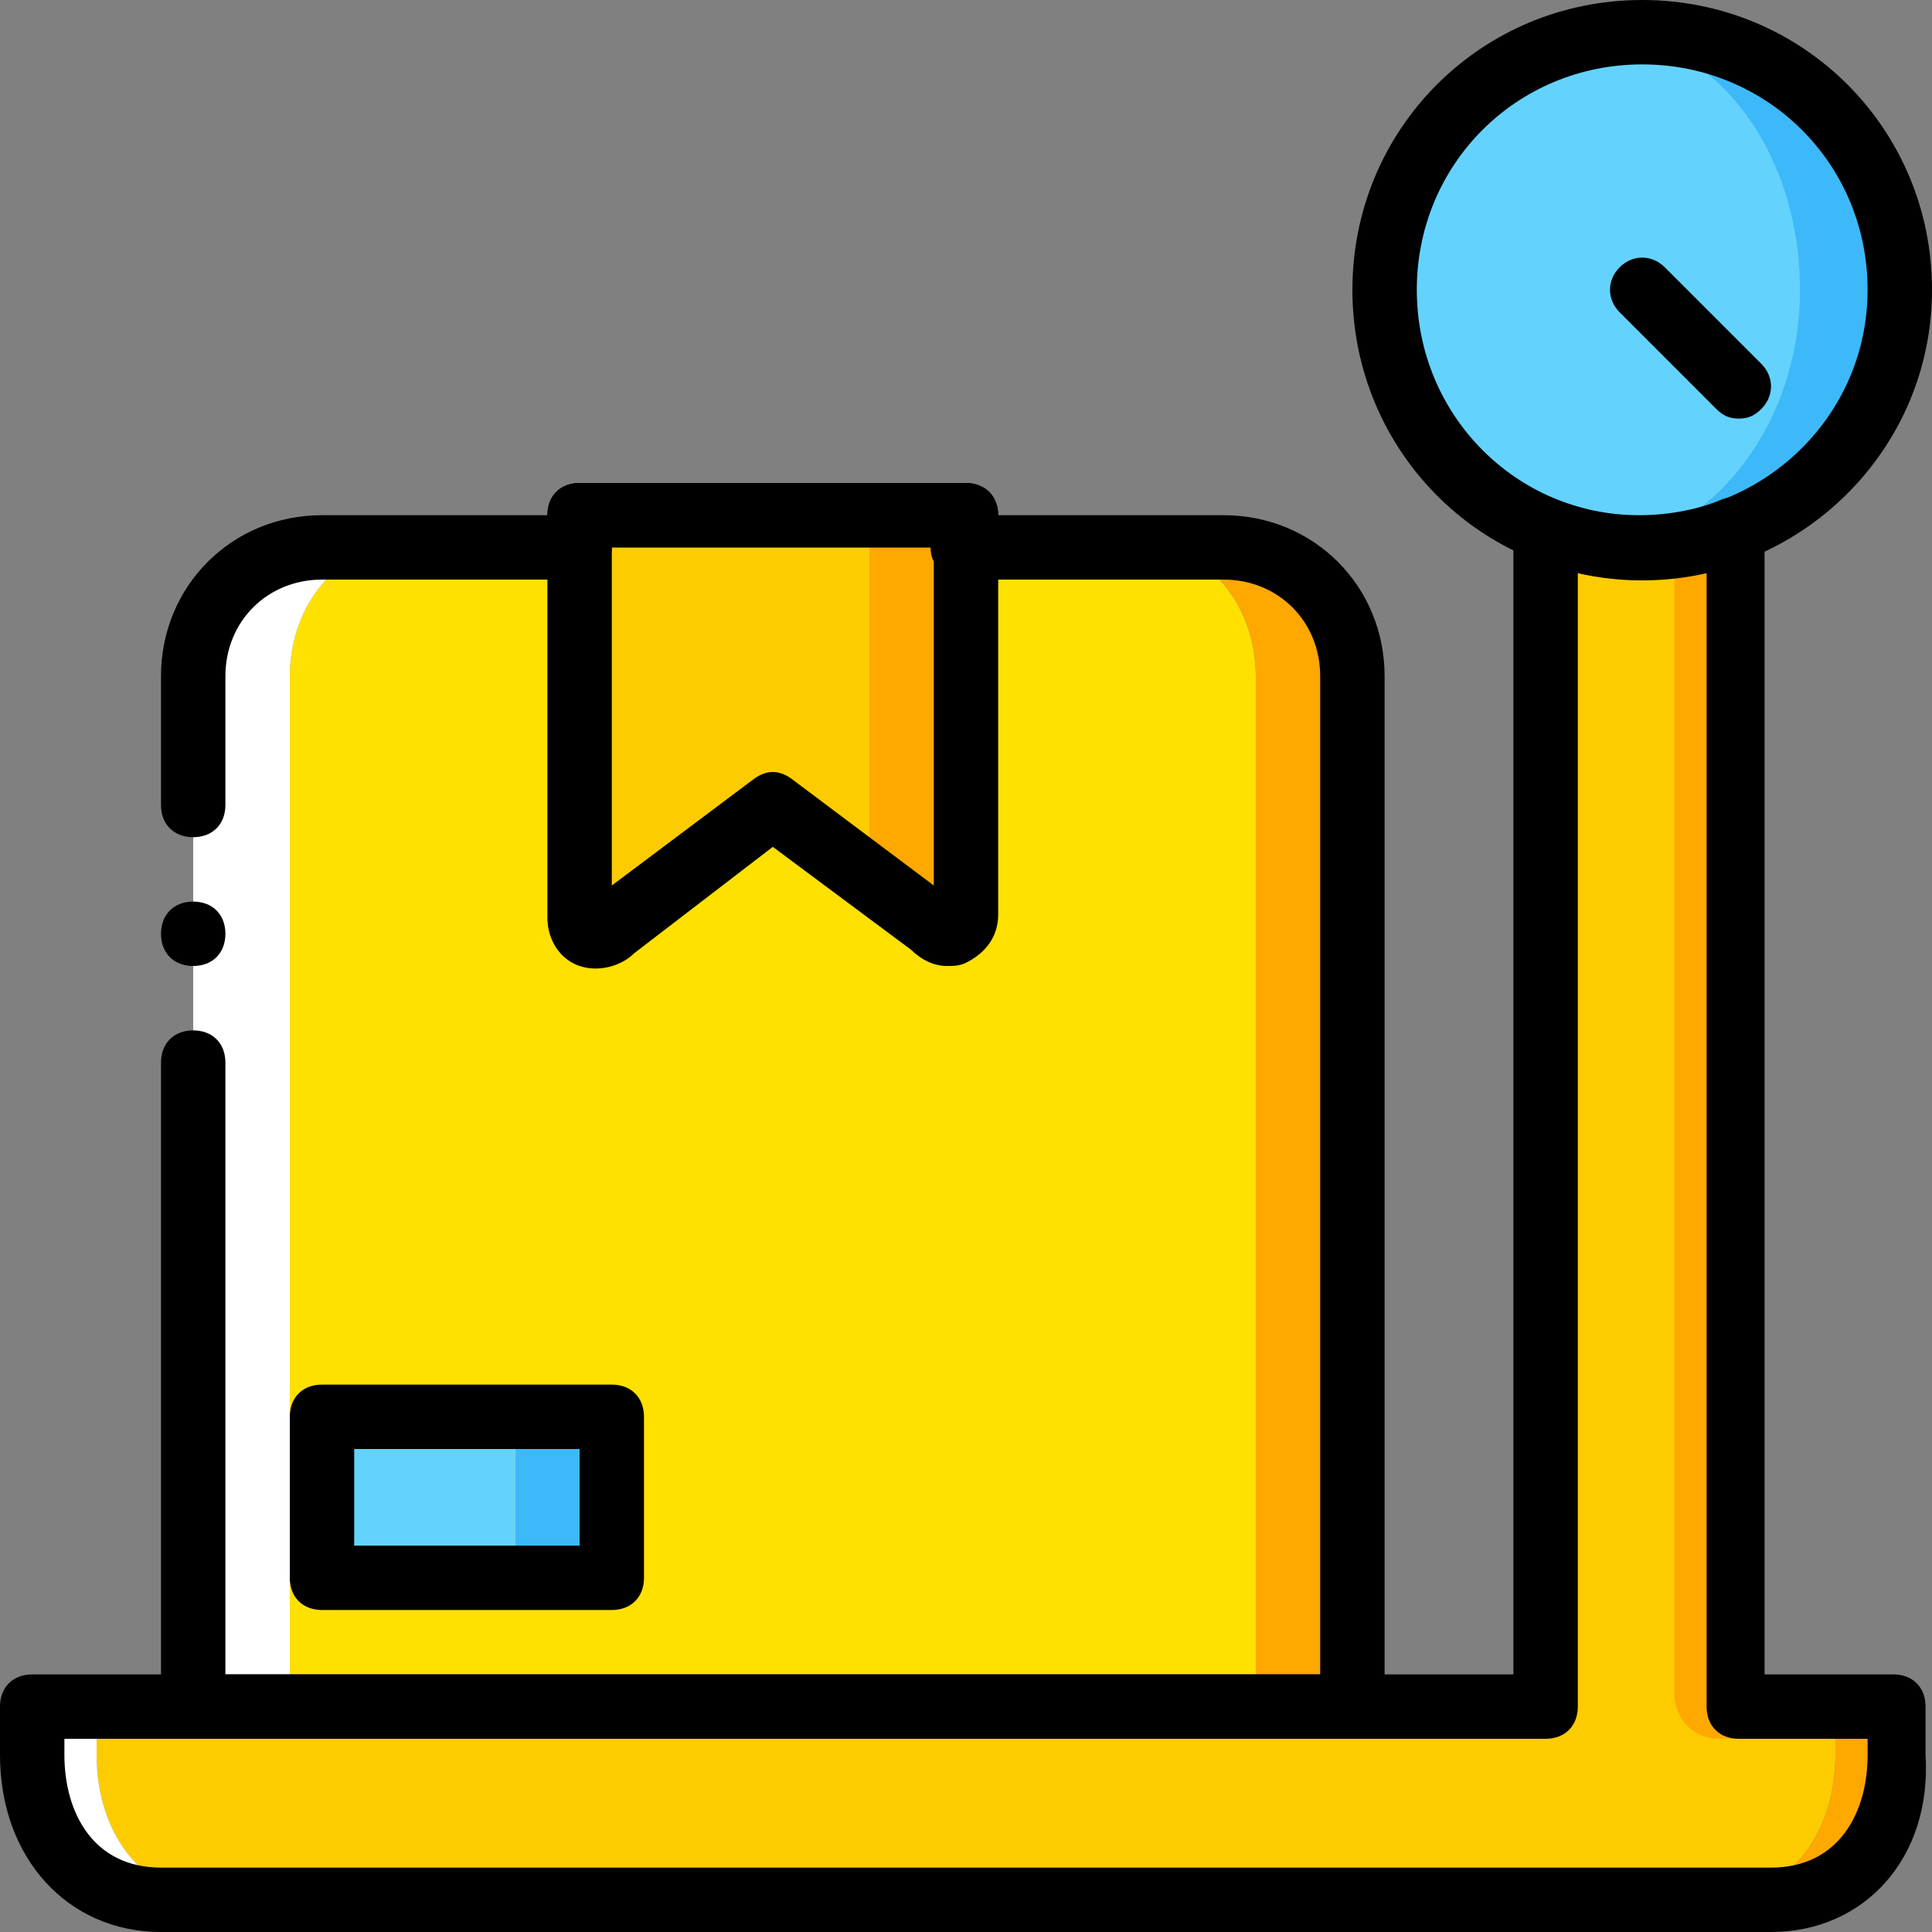
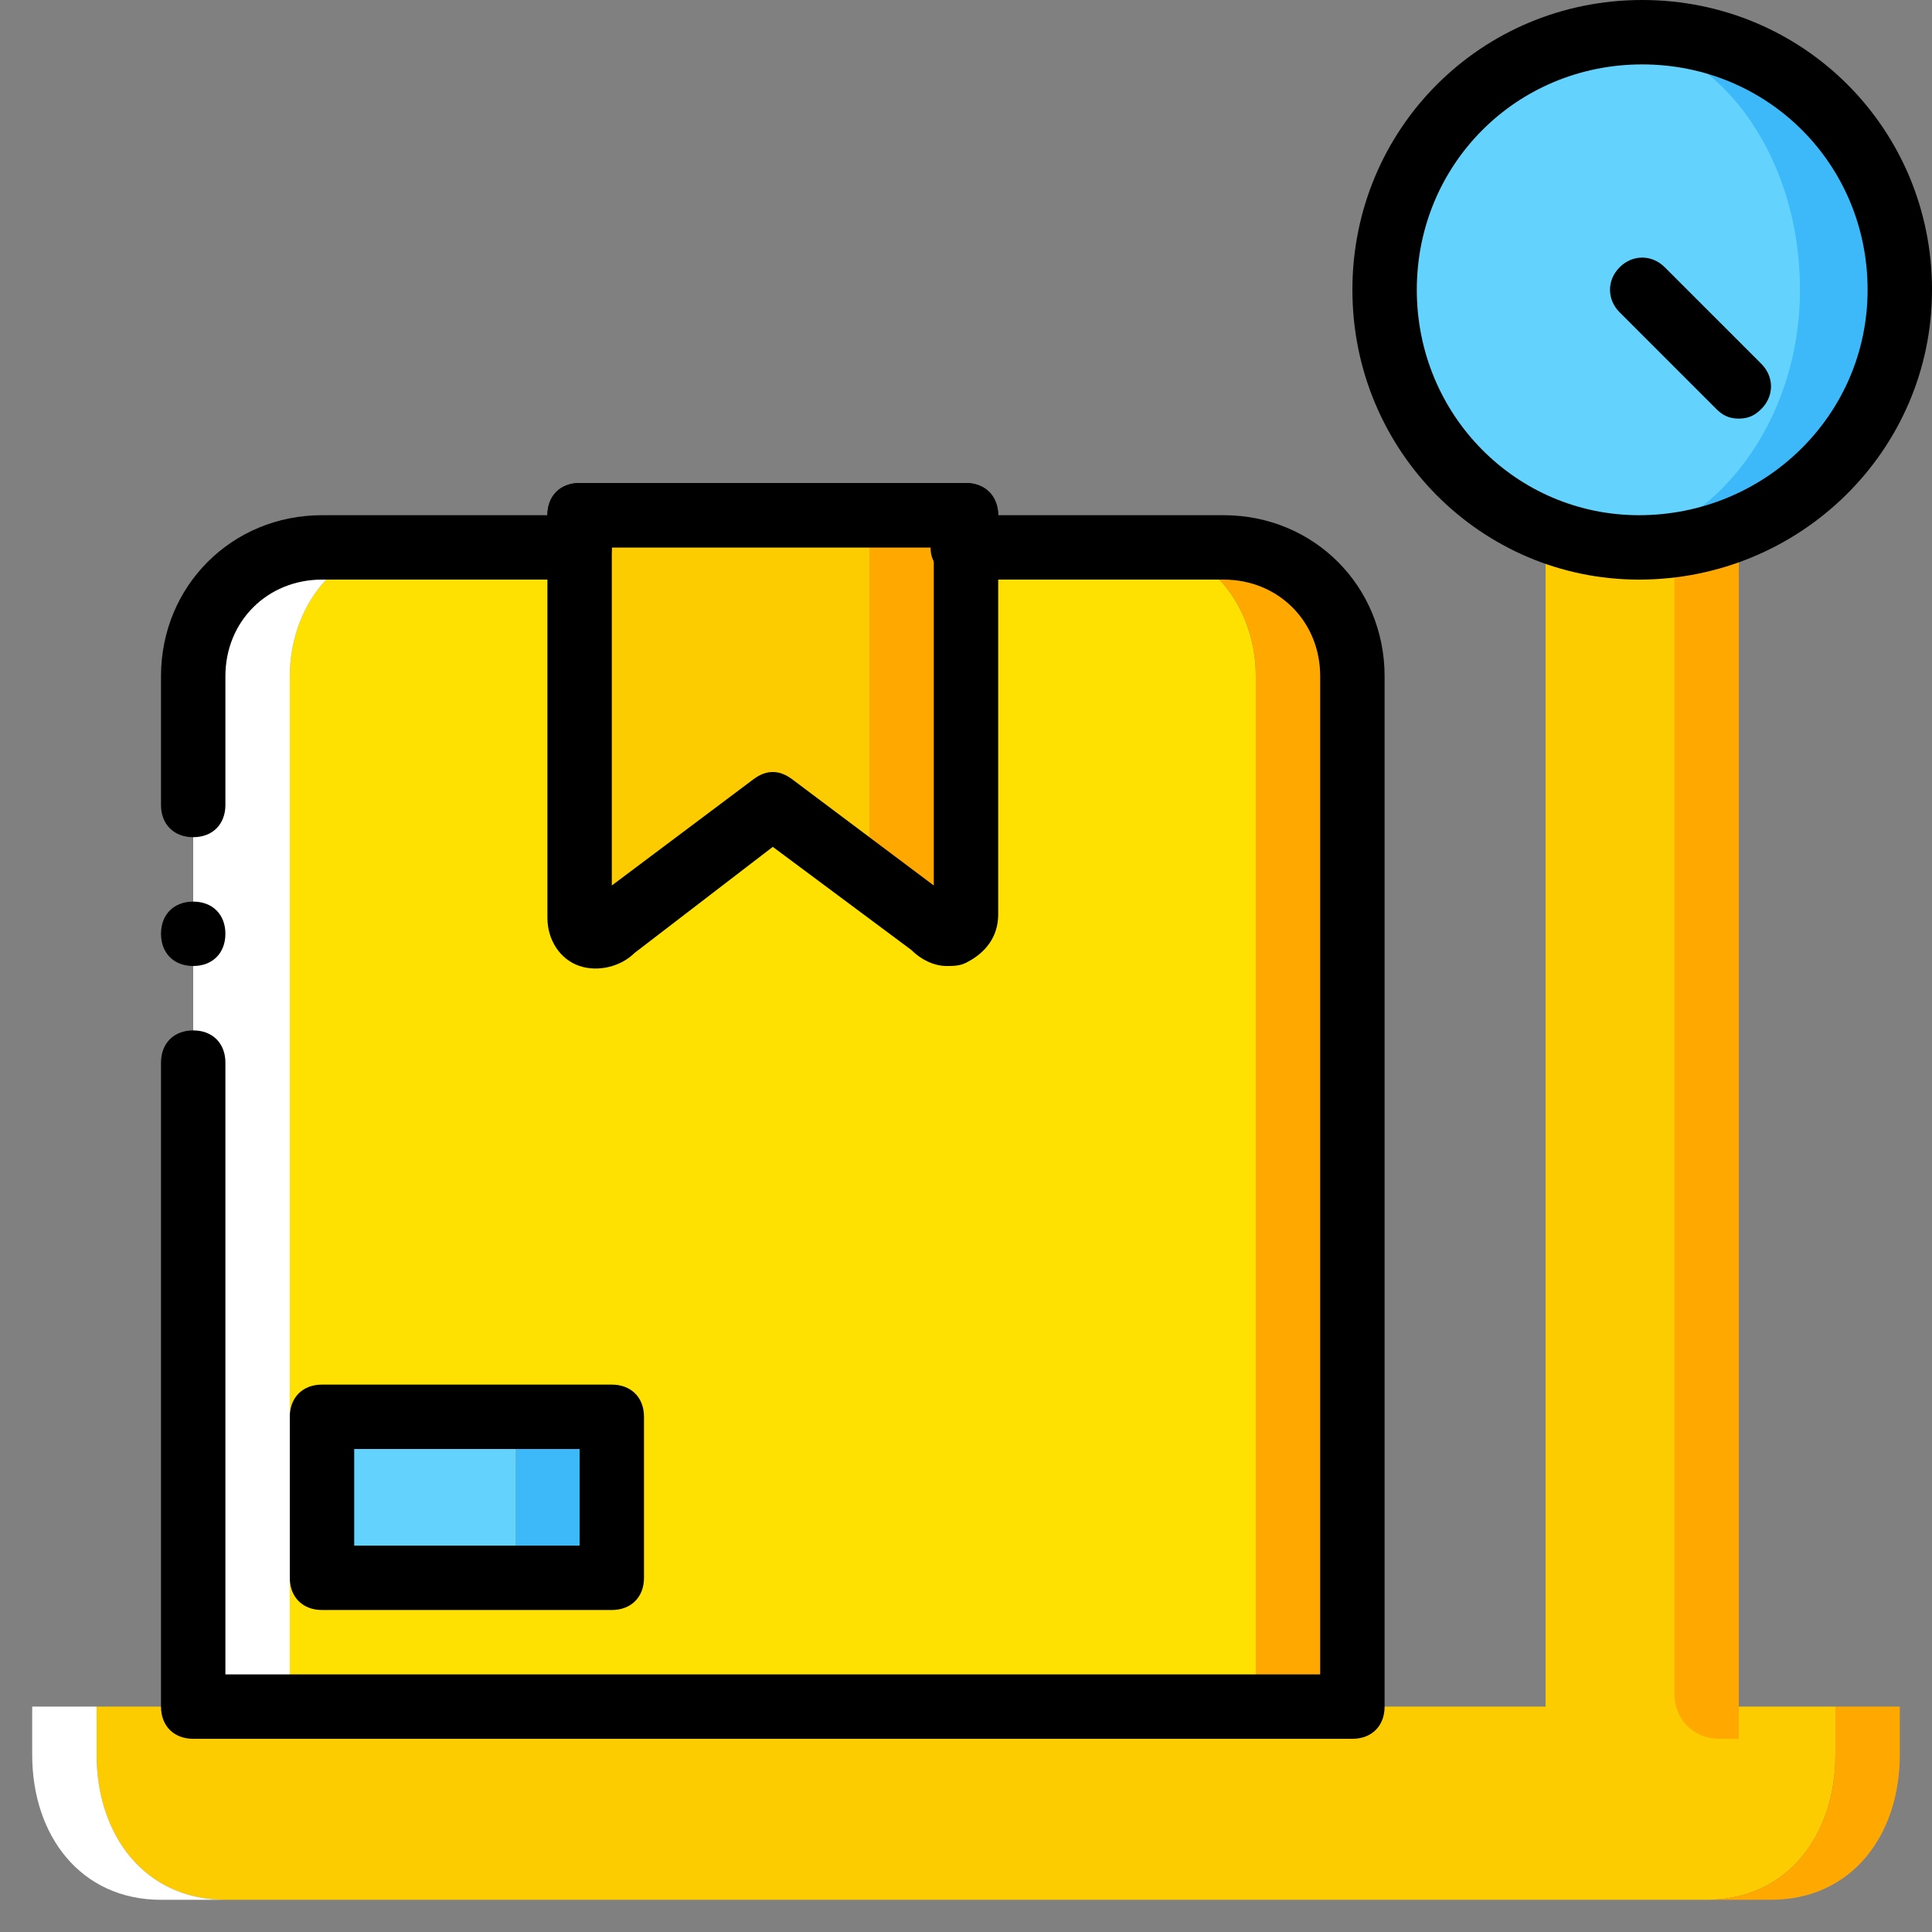
<svg xmlns="http://www.w3.org/2000/svg" height="800px" width="800px" version="1.1" id="Layer_1" viewBox="0 0 512 512" xml:space="preserve">
  <rect x="0" y="0" width="512" height="512" fill="#808080" stroke="none" />
  <g transform="translate(1 1)">
    <path style="fill:#FFE100;" d="M303.64,144.067h-57.173l0.853-8.533h-86.187v8.533H103.96c-15.36,0-28.16,15.36-28.16,34.133   v273.067h256V178.2C331.8,159.427,319,144.067,303.64,144.067" />
    <path style="fill:#FFFFFF;" d="M103.96,144.067H84.333c-18.773,0-34.133,15.36-34.133,34.133v273.067h25.6V178.2   C75.8,159.427,88.6,144.067,103.96,144.067" />
    <path style="fill:#FFA800;" d="M323.267,144.067H303.64c15.36,0,28.16,15.36,28.16,34.133v273.067h25.6V178.2   C357.4,159.427,342.04,144.067,323.267,144.067" />
    <path style="fill:#FDCC00;" d="M220.867,231.96L203.8,212.333l-42.667,32.427c-2.56,3.413-8.533,1.707-8.533-2.56V135.533h76.8   V229.4C229.4,233.667,223.427,235.373,220.867,231.96" />
    <path style="fill:#FFA800;" d="M229.4,135.533V229.4c0,0.853,0,0.853,0,1.707l17.92,13.653c2.56,3.413,8.533,1.707,8.533-2.56   V135.533H229.4z" />
    <polygon style="fill:#3DB9F9;" points="135.533,417.133 161.133,417.133 161.133,374.467 135.533,374.467  " />
    <polygon style="fill:#63D3FD;" points="84.333,417.133 135.533,417.133 135.533,374.467 84.333,374.467  " />
    <path style="fill:#FDCC00;" d="M459.8,451.267v-312.32c-7.68,3.413-16.213,5.12-25.6,5.12s-17.92-1.707-25.6-5.12v312.32h-384v12.8   c0,21.333,12.8,38.4,34.133,38.4h392.533c21.333,0,34.133-17.067,34.133-38.4v-12.8H459.8z" />
    <path style="fill:#FFFFFF;" d="M24.6,464.067v-12.8H7.533v12.8c0,21.333,12.8,38.4,34.133,38.4h17.067   C37.4,502.467,24.6,485.4,24.6,464.067" />
    <g>
      <path style="fill:#FFA800;" d="M485.4,451.267v12.8c0,21.333-12.8,38.4-34.133,38.4h17.067c21.333,0,34.133-17.067,34.133-38.4    v-12.8H485.4z" />
      <path style="fill:#FFA800;" d="M454.68,459.8h5.12V144.067h-17.067v303.787C442.733,454.68,447.853,459.8,454.68,459.8" />
    </g>
    <path style="fill:#63D3FD;" d="M476.867,75.8c0-37.547-24.747-68.267-55.467-68.267s-55.467,30.72-55.467,68.267   s24.747,68.267,55.467,68.267S476.867,113.347,476.867,75.8" />
    <path style="fill:#3DB9F9;" d="M433.347,7.533c-2.56,0-5.12,0-6.827,0c28.16,3.413,49.493,32.427,49.493,68.267   c0,34.987-22.187,64-50.347,68.267c2.56,0,4.267,0,6.827,0c37.547,0,69.12-30.72,69.12-68.267S470.893,7.533,433.347,7.533" />
    <path d="M433.347,152.6c-41.813,0-75.947-34.133-75.947-76.8S391.533-1,434.2-1S511,33.133,511,75.8S476.013,152.6,433.347,152.6z    M434.2,16.067c-33.28,0-59.733,26.453-59.733,59.733s26.453,59.733,58.88,59.733c33.28,0,60.587-26.453,60.587-59.733   S467.48,16.067,434.2,16.067z" />
-     <path d="M468.333,511H41.667C16.92,511-1,491.373-1,464.067v-12.8c0-5.12,3.413-8.533,8.533-8.533h392.533V138.947   c0-2.56,1.707-5.12,3.413-6.827c2.56-1.707,5.12-1.707,7.68-0.853c14.507,5.973,30.72,5.973,44.373,0   c2.56-0.853,5.973-0.853,7.68,0.853c2.56,1.707,3.413,4.267,3.413,6.827v303.787h34.133c5.12,0,8.533,3.413,8.533,8.533v12.8   C511,491.373,493.08,511,468.333,511z M16.067,459.8v4.267c0,15.36,7.68,29.867,25.6,29.867h426.667   c17.92,0,25.6-14.507,25.6-29.867V459.8H459.8c-5.12,0-8.533-3.413-8.533-8.533V150.893c-11.093,2.56-23.04,2.56-34.133,0v300.373   c0,5.12-3.413,8.533-8.533,8.533H16.067z" />
    <path d="M459.8,109.933c-2.56,0-4.267-0.853-5.973-2.56l-25.6-25.6c-3.413-3.413-3.413-8.533,0-11.947   c3.413-3.413,8.533-3.413,11.947,0l25.6,25.6c3.413,3.413,3.413,8.533,0,11.947C464.067,109.08,462.36,109.933,459.8,109.933z" />
    <path d="M249.88,255c-3.413,0-6.827-1.707-9.387-4.267L203.8,223.427l-36.693,28.16c-3.413,3.413-9.387,5.12-14.507,3.413   c-5.12-1.707-8.533-6.827-8.533-12.8V135.533c0-5.12,3.413-8.533,8.533-8.533H255c5.12,0,8.533,3.413,8.533,8.533v105.813   c0,5.973-3.413,10.24-8.533,12.8C253.293,255,251.587,255,249.88,255z M253.293,239.64L253.293,239.64L253.293,239.64z    M161.133,144.067v89.6l37.547-28.16c3.413-2.56,6.827-2.56,10.24,0l37.547,28.16v-89.6H161.133z" />
    <path d="M161.133,425.667h-76.8c-5.12,0-8.533-3.413-8.533-8.533v-42.667c0-5.12,3.413-8.533,8.533-8.533h76.8   c5.12,0,8.533,3.413,8.533,8.533v42.667C169.667,422.253,166.253,425.667,161.133,425.667z M92.867,408.6H152.6V383H92.867V408.6z" />
    <path d="M357.4,459.8H50.2c-5.12,0-8.533-3.413-8.533-8.533V280.6c0-5.12,3.413-8.533,8.533-8.533s8.533,3.413,8.533,8.533v162.133   h290.133V178.2c0-14.507-11.093-25.6-25.6-25.6h-69.12c-2.56,0-4.267-0.853-5.973-2.56c-1.707-1.707-2.56-3.413-2.56-5.973h-84.48   c0,5.12-3.413,8.533-8.533,8.533H84.333c-14.507,0-25.6,11.093-25.6,25.6v34.133c0,5.12-3.413,8.533-8.533,8.533   s-8.533-3.413-8.533-8.533V178.2c0-23.893,18.773-42.667,42.667-42.667h59.733c0-5.12,3.413-8.533,8.533-8.533H255   c2.56,0,4.267,0.853,5.973,2.56c1.707,1.707,2.56,3.413,2.56,5.973h59.733c23.893,0,42.667,18.773,42.667,42.667v273.067   C365.933,456.387,362.52,459.8,357.4,459.8z" />
    <path d="M58.733,246.467c0-5.12-3.413-8.533-8.533-8.533s-8.533,3.413-8.533,8.533c0,5.12,3.413,8.533,8.533,8.533   S58.733,251.587,58.733,246.467" />
  </g>
</svg>